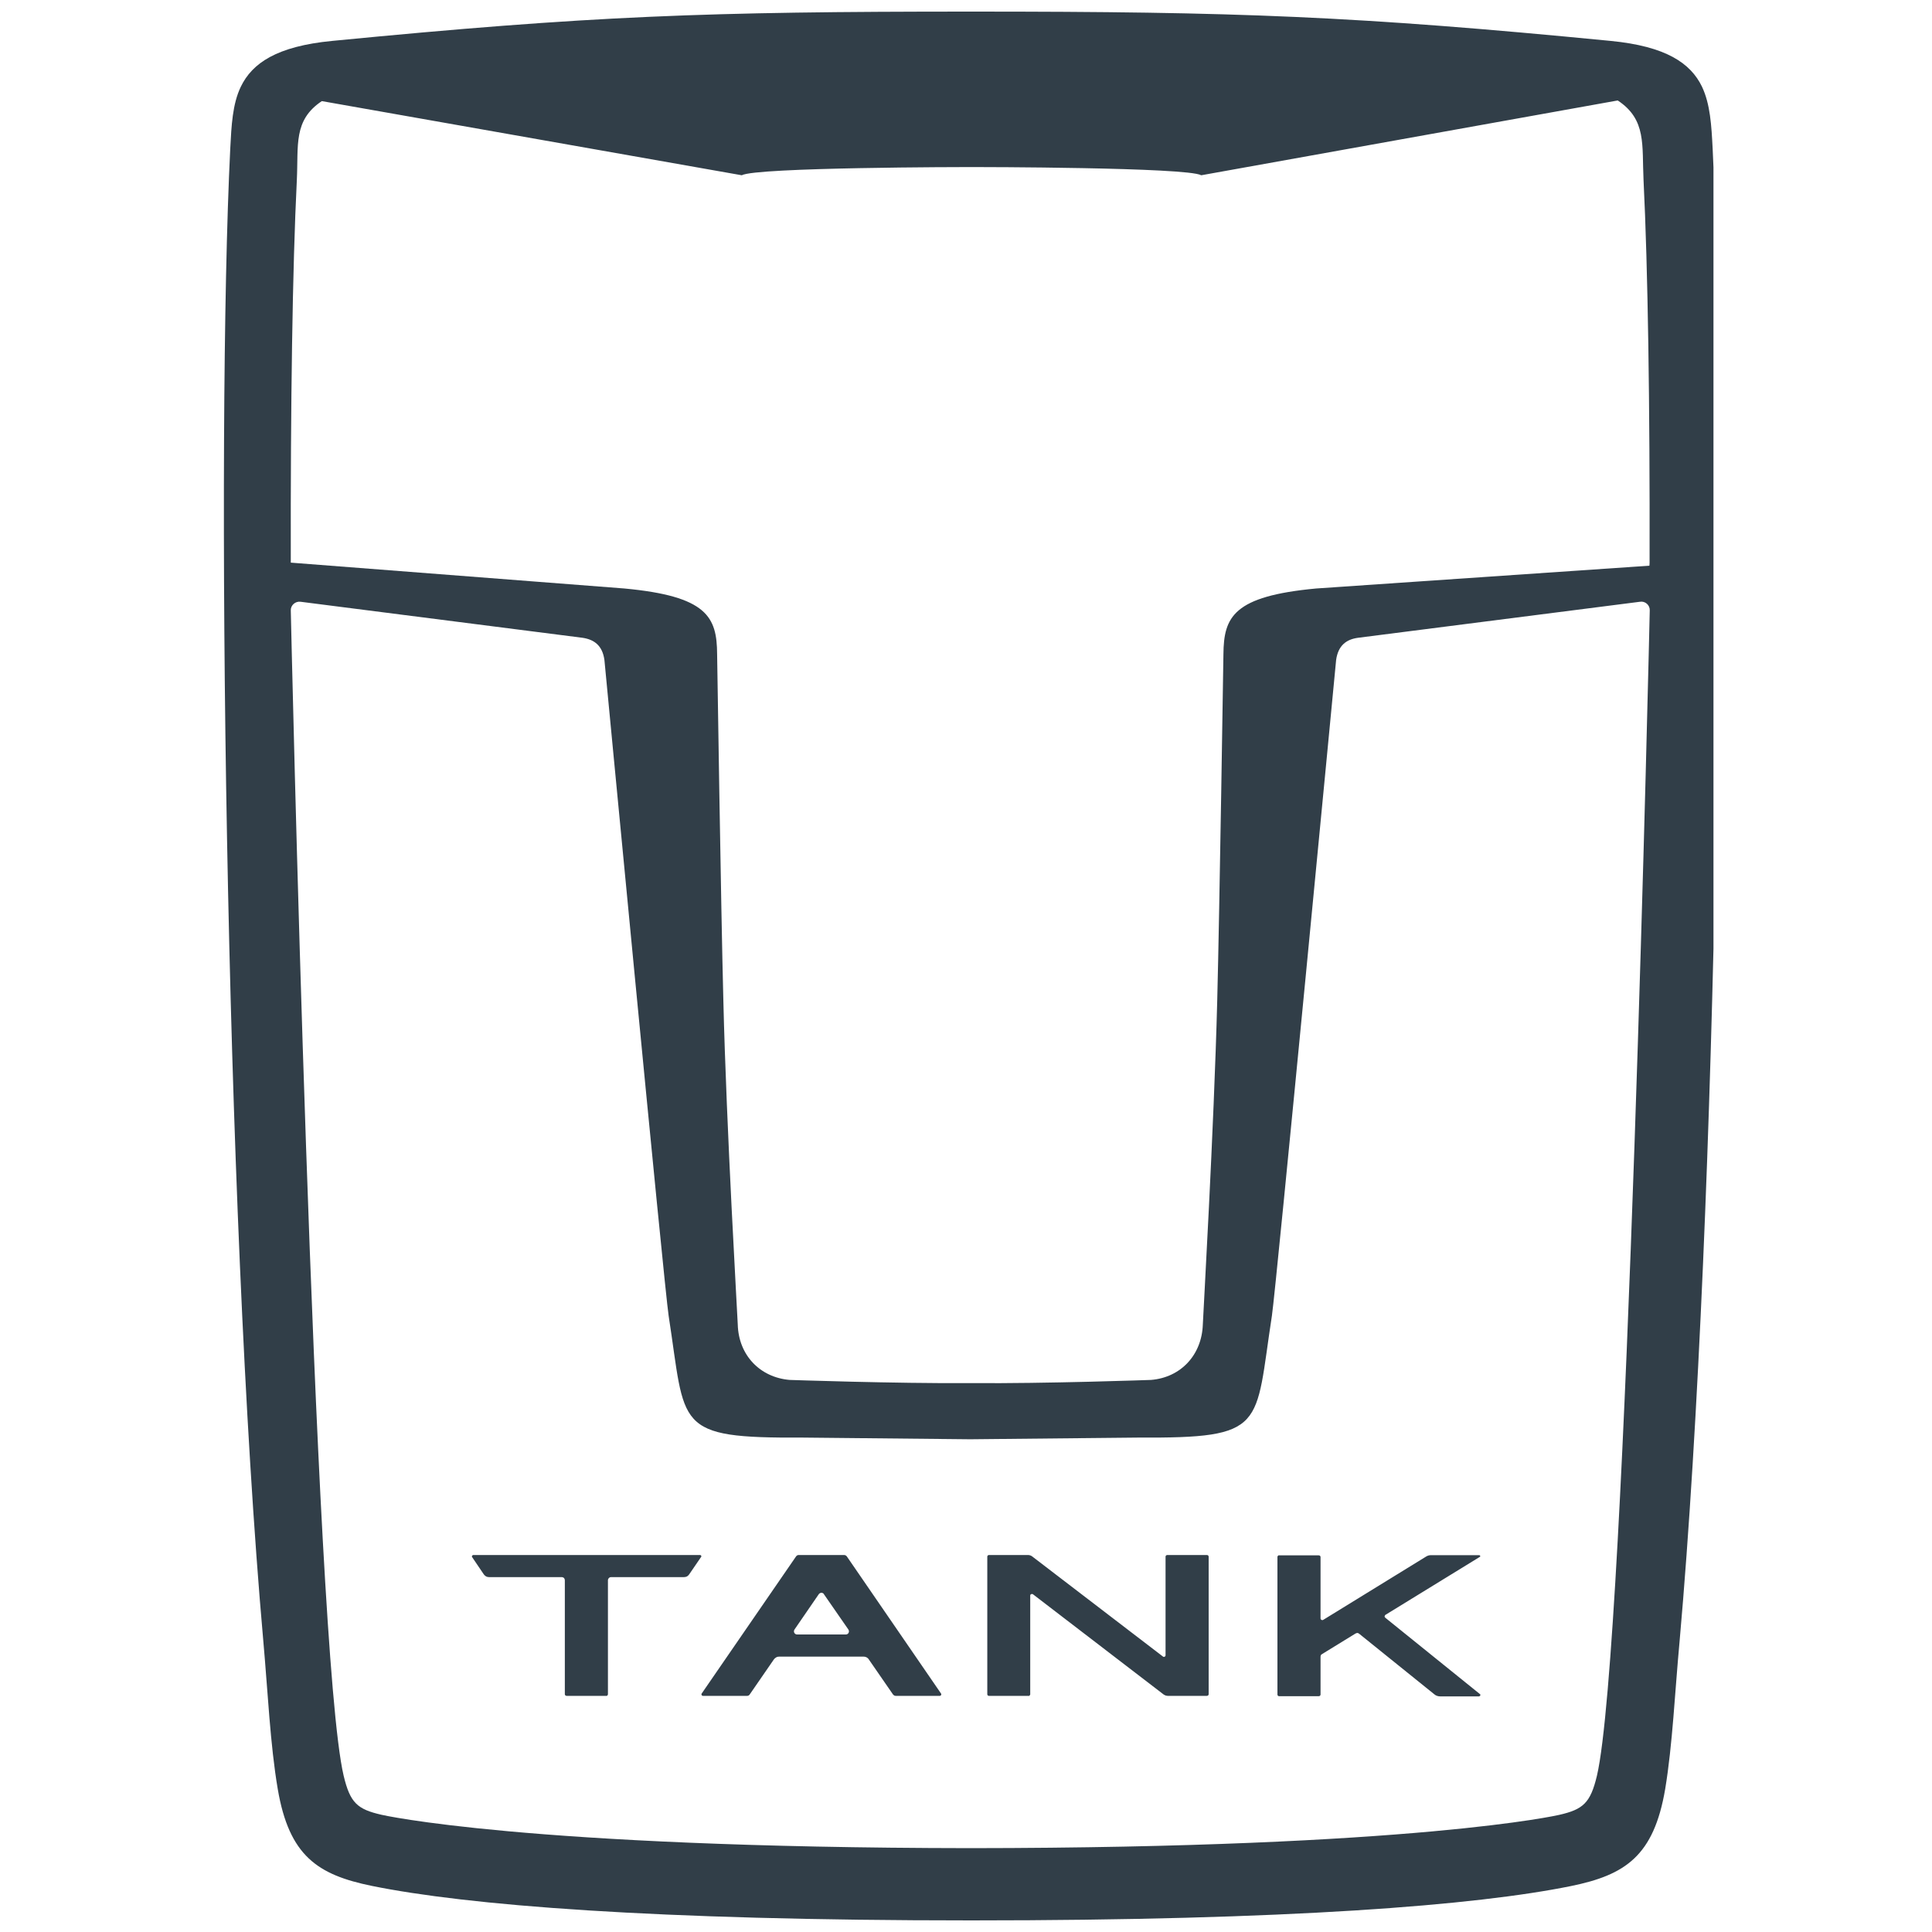
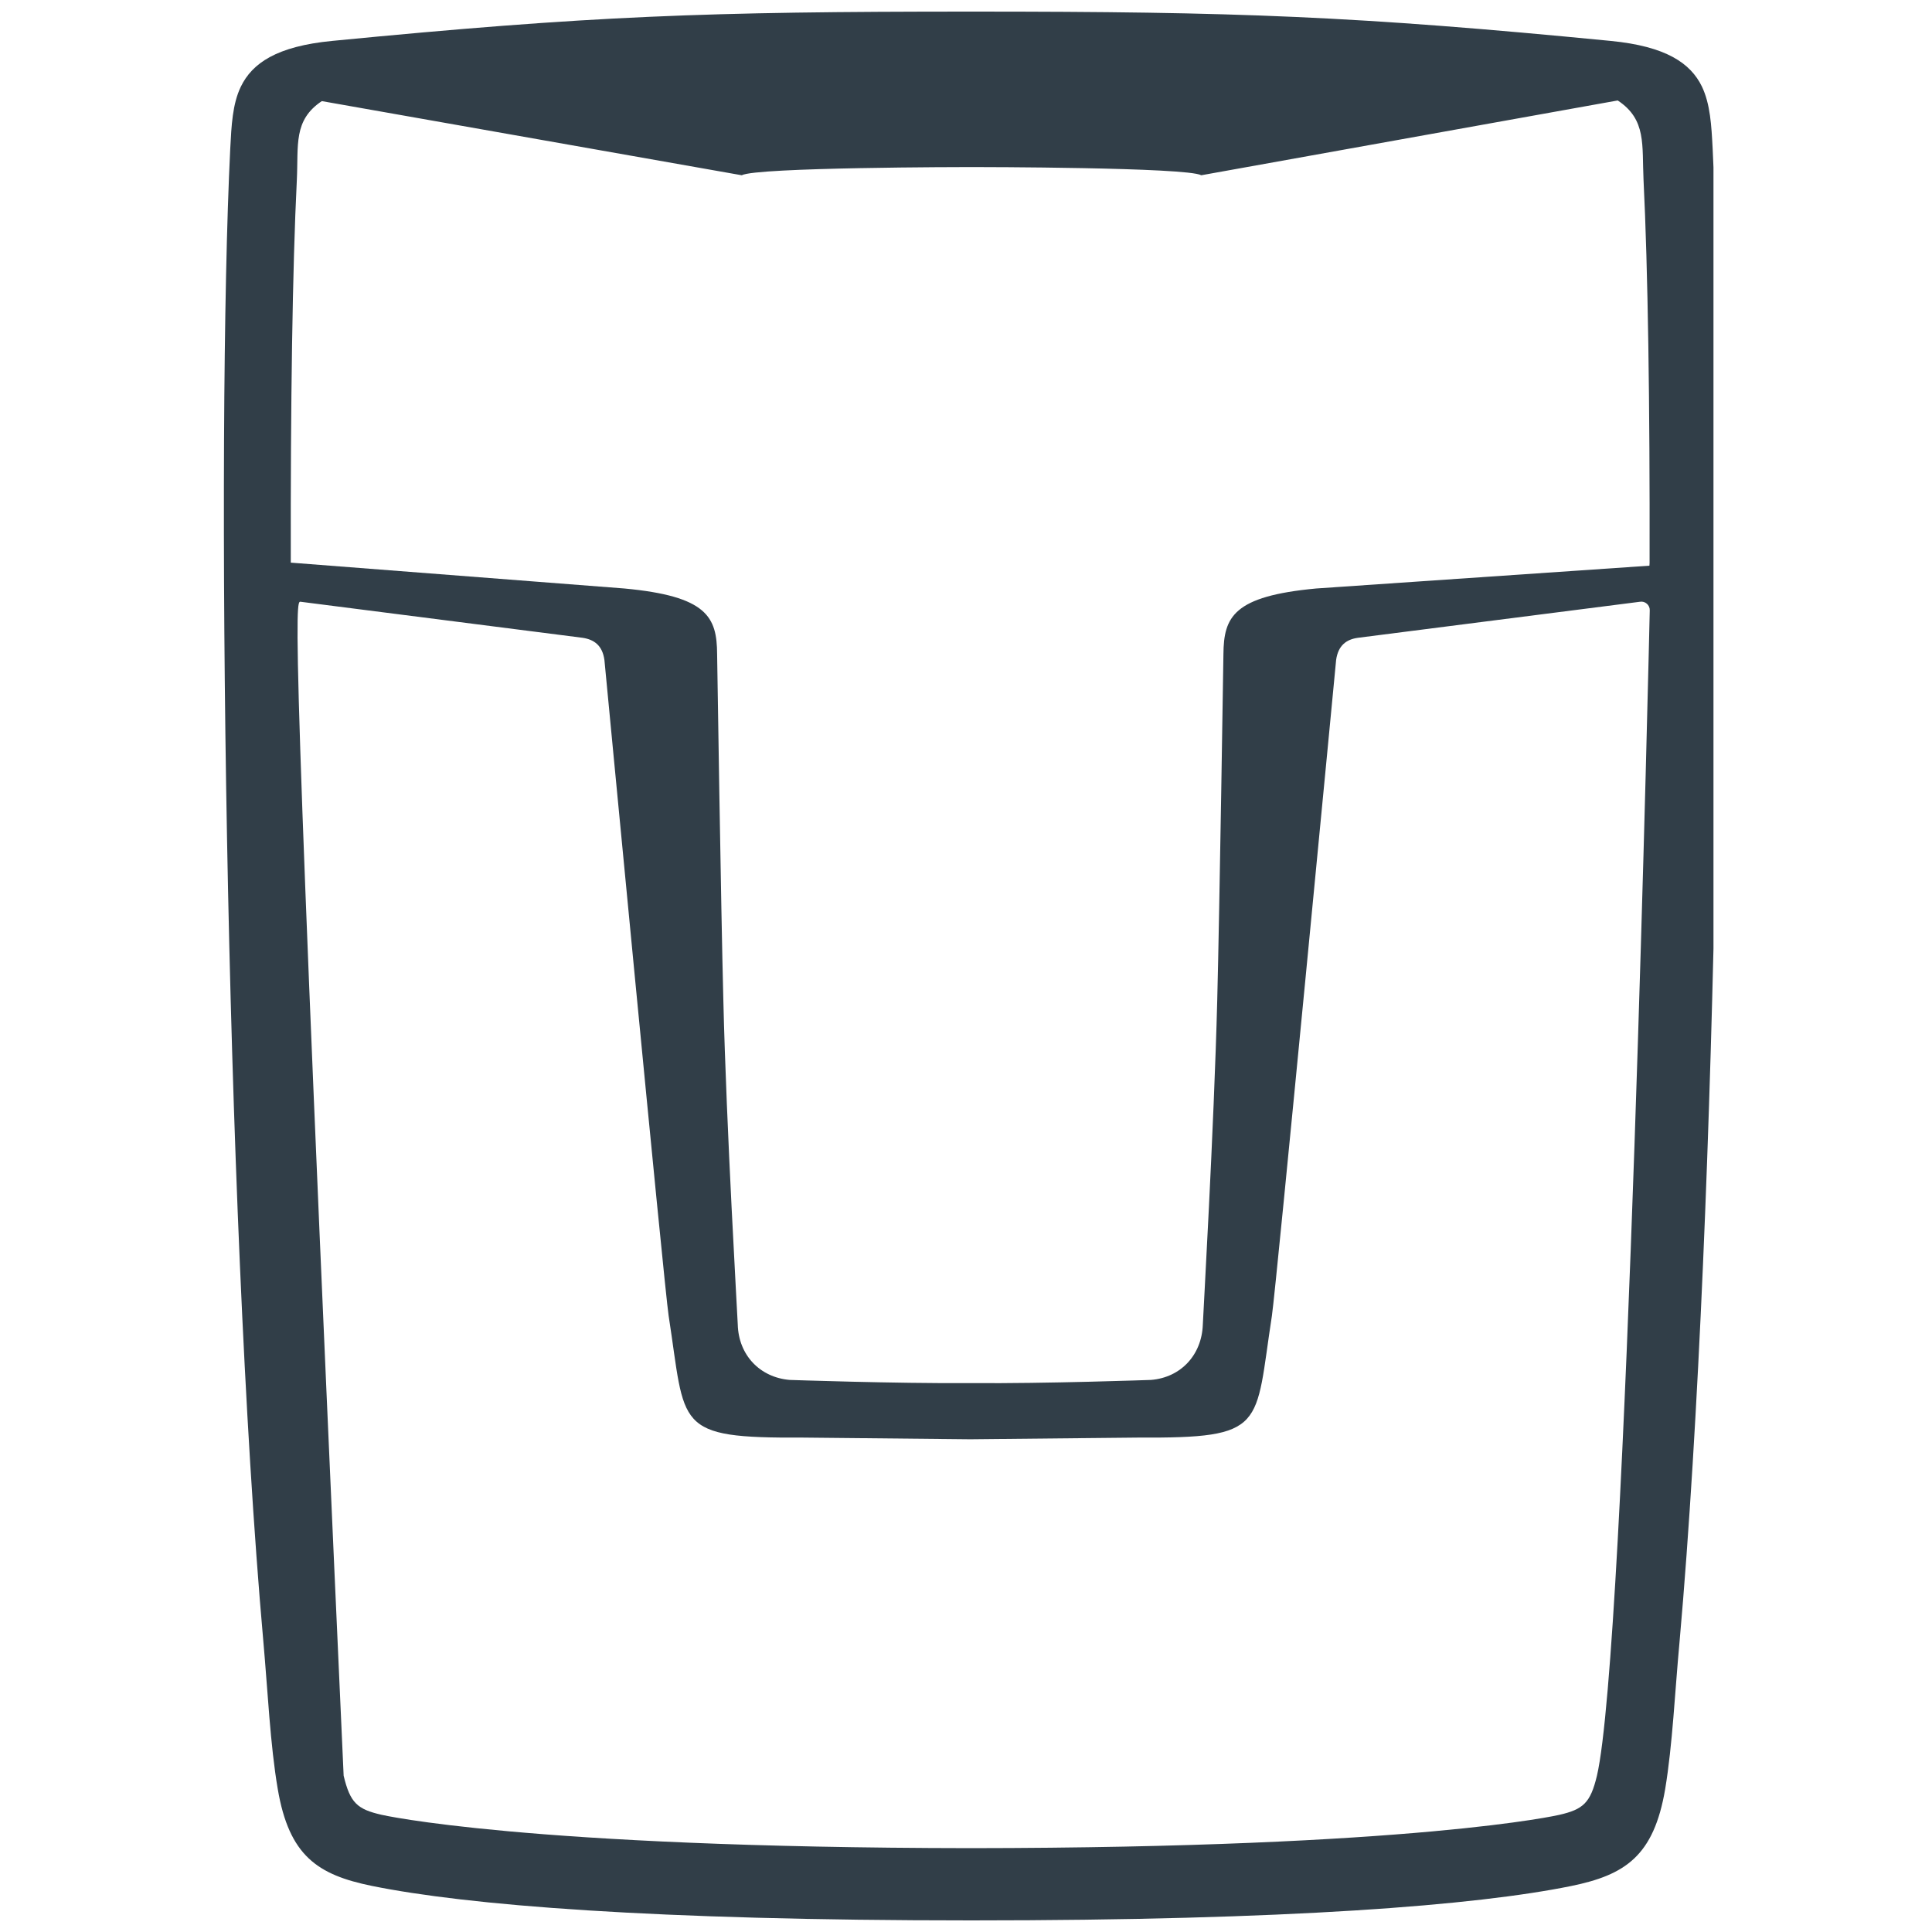
<svg xmlns="http://www.w3.org/2000/svg" width="45px" height="45px" viewBox="0 0 45 45" version="1.1">
  <defs>
    <clipPath id="clip1">
      <path d="M 5.09 0.27 L 39.91 0.27 L 39.91 44.73 L 5.09 44.73 Z M 5.09 0.27 " />
    </clipPath>
  </defs>
  <g id="surface1">
    <g clip-path="url(#clip1)" clip-rule="nonzero">
-       <path style=" stroke:none;fill-rule:nonzero;fill:rgb(19.216%,24.314%,28.235%);fill-opacity:1;" d="M 39.641 2.016 C 39.375 1.469 38.801 1.078 37.516 0.953 C 31.586 0.375 28.809 0.27 22.633 0.27 L 22.629 0.27 C 16.449 0.27 13.758 0.367 7.734 0.953 C 6.449 1.078 5.875 1.469 5.609 2.02 C 5.414 2.426 5.391 2.922 5.363 3.461 C 5.035 10.078 5.234 28.09 6.133 38.223 C 6.238 39.395 6.293 40.637 6.469 41.668 C 6.734 43.227 7.398 43.668 8.66 43.926 C 10.867 44.375 15.203 44.73 22.621 44.73 C 30.035 44.73 34.383 44.379 36.59 43.93 C 37.855 43.672 38.52 43.23 38.785 41.672 C 38.957 40.641 39.012 39.395 39.121 38.227 C 40.02 28.09 40.215 10.082 39.891 3.465 C 39.863 2.922 39.836 2.426 39.641 2.016 Z M 6.914 4.191 C 6.953 3.379 6.828 2.801 7.496 2.355 L 17.277 4.082 C 17.613 3.895 22.48 3.891 22.629 3.891 C 22.781 3.891 27.645 3.895 27.98 4.082 L 37.68 2.34 C 38.355 2.785 38.242 3.379 38.281 4.191 C 38.383 6.238 38.43 9.422 38.422 13.113 L 38.418 13.176 L 30.656 13.707 C 28.727 13.887 28.504 14.367 28.496 15.238 C 28.496 15.238 28.406 21.195 28.352 23.289 C 28.277 26.266 28.02 30.703 28.016 30.852 C 27.992 31.562 27.5 32.086 26.809 32.141 C 26.809 32.141 24.332 32.23 22.637 32.215 L 22.562 32.215 C 20.867 32.227 18.391 32.141 18.391 32.141 C 17.699 32.082 17.203 31.562 17.184 30.852 C 17.18 30.703 16.918 26.266 16.848 23.289 C 16.793 21.195 16.703 15.238 16.703 15.238 C 16.699 14.367 16.469 13.887 14.543 13.707 L 6.773 13.105 C 6.766 9.414 6.812 6.238 6.914 4.191 Z M 22.598 33.523 L 22.633 33.523 L 26.504 33.484 C 29.52 33.5 29.223 33.246 29.625 30.648 C 29.723 30 31.121 15.371 31.121 15.371 C 31.168 15.035 31.359 14.891 31.633 14.855 L 38.199 14.016 C 38.32 13.996 38.43 14.094 38.426 14.215 C 38.426 14.215 37.887 38.418 37.195 41.363 C 37.043 41.996 36.875 42.145 36.312 42.273 C 36.312 42.273 33.004 43.039 22.602 43.047 C 12.195 43.035 8.887 42.27 8.887 42.27 C 8.324 42.141 8.156 41.996 8.004 41.359 C 7.309 38.418 6.773 14.215 6.773 14.215 C 6.77 14.098 6.879 14 7 14.016 L 13.566 14.855 C 13.84 14.895 14.031 15.035 14.078 15.371 C 14.078 15.371 15.473 30 15.574 30.648 C 15.977 33.242 15.68 33.5 18.695 33.484 L 22.566 33.523 Z M 22.598 33.523 " />
+       <path style=" stroke:none;fill-rule:nonzero;fill:rgb(19.216%,24.314%,28.235%);fill-opacity:1;" d="M 39.641 2.016 C 39.375 1.469 38.801 1.078 37.516 0.953 C 31.586 0.375 28.809 0.27 22.633 0.27 L 22.629 0.27 C 16.449 0.27 13.758 0.367 7.734 0.953 C 6.449 1.078 5.875 1.469 5.609 2.02 C 5.414 2.426 5.391 2.922 5.363 3.461 C 5.035 10.078 5.234 28.09 6.133 38.223 C 6.238 39.395 6.293 40.637 6.469 41.668 C 6.734 43.227 7.398 43.668 8.66 43.926 C 10.867 44.375 15.203 44.73 22.621 44.73 C 30.035 44.73 34.383 44.379 36.59 43.93 C 37.855 43.672 38.52 43.23 38.785 41.672 C 38.957 40.641 39.012 39.395 39.121 38.227 C 40.02 28.09 40.215 10.082 39.891 3.465 C 39.863 2.922 39.836 2.426 39.641 2.016 Z M 6.914 4.191 C 6.953 3.379 6.828 2.801 7.496 2.355 L 17.277 4.082 C 17.613 3.895 22.48 3.891 22.629 3.891 C 22.781 3.891 27.645 3.895 27.98 4.082 L 37.68 2.34 C 38.355 2.785 38.242 3.379 38.281 4.191 C 38.383 6.238 38.43 9.422 38.422 13.113 L 38.418 13.176 L 30.656 13.707 C 28.727 13.887 28.504 14.367 28.496 15.238 C 28.496 15.238 28.406 21.195 28.352 23.289 C 28.277 26.266 28.02 30.703 28.016 30.852 C 27.992 31.562 27.5 32.086 26.809 32.141 C 26.809 32.141 24.332 32.23 22.637 32.215 L 22.562 32.215 C 20.867 32.227 18.391 32.141 18.391 32.141 C 17.699 32.082 17.203 31.562 17.184 30.852 C 17.18 30.703 16.918 26.266 16.848 23.289 C 16.793 21.195 16.703 15.238 16.703 15.238 C 16.699 14.367 16.469 13.887 14.543 13.707 L 6.773 13.105 C 6.766 9.414 6.812 6.238 6.914 4.191 Z M 22.598 33.523 L 22.633 33.523 L 26.504 33.484 C 29.52 33.5 29.223 33.246 29.625 30.648 C 29.723 30 31.121 15.371 31.121 15.371 C 31.168 15.035 31.359 14.891 31.633 14.855 L 38.199 14.016 C 38.32 13.996 38.43 14.094 38.426 14.215 C 38.426 14.215 37.887 38.418 37.195 41.363 C 37.043 41.996 36.875 42.145 36.312 42.273 C 36.312 42.273 33.004 43.039 22.602 43.047 C 12.195 43.035 8.887 42.27 8.887 42.27 C 8.324 42.141 8.156 41.996 8.004 41.359 C 6.77 14.098 6.879 14 7 14.016 L 13.566 14.855 C 13.84 14.895 14.031 15.035 14.078 15.371 C 14.078 15.371 15.473 30 15.574 30.648 C 15.977 33.242 15.68 33.5 18.695 33.484 L 22.566 33.523 Z M 22.598 33.523 " />
    </g>
-     <path style=" stroke:none;fill-rule:nonzero;fill:rgb(19.216%,24.314%,28.235%);fill-opacity:1;" d="M 19.723 36.25 C 19.715 36.242 19.707 36.234 19.695 36.227 C 19.684 36.223 19.672 36.219 19.66 36.219 L 18.605 36.219 C 18.578 36.219 18.559 36.23 18.543 36.25 L 16.344 39.445 C 16.328 39.469 16.344 39.5 16.375 39.5 L 17.402 39.5 C 17.426 39.5 17.449 39.488 17.461 39.469 L 18.027 38.648 C 18.043 38.629 18.059 38.613 18.082 38.602 C 18.102 38.59 18.125 38.586 18.148 38.586 L 20.113 38.586 C 20.137 38.586 20.16 38.59 20.184 38.602 C 20.203 38.613 20.223 38.629 20.234 38.648 L 20.801 39.469 C 20.809 39.477 20.816 39.484 20.828 39.492 C 20.84 39.496 20.852 39.5 20.863 39.5 L 21.887 39.5 C 21.918 39.5 21.934 39.469 21.918 39.445 Z M 19.703 38.07 L 18.566 38.07 C 18.508 38.07 18.473 38.008 18.504 37.957 L 19.07 37.133 C 19.078 37.121 19.086 37.113 19.098 37.109 C 19.109 37.102 19.121 37.098 19.133 37.098 C 19.145 37.098 19.156 37.102 19.168 37.109 C 19.176 37.113 19.188 37.121 19.191 37.133 L 19.762 37.957 C 19.793 38.008 19.758 38.07 19.703 38.07 Z M 16.301 36.219 L 11.027 36.219 C 11 36.219 10.98 36.25 11 36.273 L 11.27 36.672 C 11.285 36.691 11.301 36.707 11.324 36.719 C 11.344 36.73 11.367 36.734 11.391 36.734 L 13.082 36.734 C 13.102 36.734 13.121 36.742 13.137 36.754 C 13.148 36.77 13.156 36.789 13.156 36.805 L 13.156 39.461 C 13.156 39.484 13.176 39.5 13.199 39.5 L 14.121 39.5 C 14.125 39.5 14.129 39.5 14.137 39.5 C 14.141 39.496 14.145 39.492 14.148 39.488 C 14.152 39.484 14.156 39.48 14.156 39.477 C 14.16 39.473 14.16 39.465 14.16 39.461 L 14.16 36.805 C 14.16 36.789 14.168 36.77 14.184 36.754 C 14.195 36.742 14.215 36.734 14.234 36.734 L 15.93 36.734 C 15.953 36.734 15.977 36.73 16 36.719 C 16.02 36.707 16.039 36.691 16.051 36.672 L 16.324 36.273 C 16.348 36.25 16.332 36.219 16.301 36.219 Z M 28.109 36.219 L 27.188 36.219 C 27.18 36.219 27.168 36.223 27.16 36.23 C 27.152 36.238 27.148 36.246 27.148 36.258 L 27.148 38.555 C 27.148 38.586 27.113 38.602 27.09 38.586 L 24.039 36.25 C 24.012 36.23 23.977 36.219 23.941 36.219 L 23.035 36.219 C 23.023 36.219 23.016 36.223 23.008 36.23 C 23 36.238 22.996 36.246 22.996 36.258 L 22.996 39.461 C 22.996 39.484 23.012 39.5 23.035 39.5 L 23.957 39.5 C 23.961 39.5 23.969 39.5 23.973 39.5 C 23.977 39.496 23.98 39.492 23.984 39.488 C 23.988 39.484 23.992 39.48 23.992 39.477 C 23.996 39.473 23.996 39.465 23.996 39.461 L 23.996 37.164 C 23.996 37.133 24.031 37.117 24.059 37.133 L 27.105 39.469 C 27.133 39.488 27.168 39.5 27.203 39.5 L 28.109 39.5 C 28.133 39.5 28.152 39.484 28.152 39.461 L 28.152 36.258 C 28.152 36.246 28.145 36.238 28.141 36.23 C 28.133 36.223 28.121 36.219 28.109 36.219 Z M 34.473 39.461 L 32.266 37.68 C 32.262 37.676 32.258 37.672 32.254 37.664 C 32.25 37.66 32.25 37.652 32.25 37.645 C 32.25 37.641 32.254 37.633 32.258 37.629 C 32.258 37.621 32.262 37.617 32.27 37.613 L 34.469 36.262 C 34.488 36.254 34.477 36.223 34.453 36.223 L 33.328 36.223 C 33.289 36.223 33.25 36.234 33.219 36.254 L 30.82 37.73 C 30.793 37.746 30.758 37.727 30.758 37.695 L 30.758 36.266 C 30.758 36.242 30.738 36.227 30.715 36.227 L 29.793 36.227 C 29.789 36.227 29.785 36.227 29.777 36.227 C 29.773 36.23 29.77 36.234 29.766 36.238 C 29.762 36.242 29.758 36.246 29.758 36.25 C 29.754 36.254 29.754 36.262 29.754 36.266 L 29.754 39.469 C 29.754 39.492 29.773 39.508 29.793 39.508 L 30.715 39.508 C 30.738 39.508 30.758 39.492 30.758 39.469 L 30.758 38.59 C 30.758 38.574 30.762 38.562 30.766 38.551 C 30.773 38.543 30.781 38.531 30.793 38.527 L 31.574 38.047 C 31.59 38.039 31.605 38.035 31.621 38.035 C 31.633 38.039 31.648 38.043 31.66 38.055 L 33.41 39.465 C 33.445 39.496 33.496 39.512 33.543 39.512 L 34.453 39.512 C 34.48 39.5 34.492 39.477 34.473 39.461 Z M 34.473 39.461 " />
  </g>
</svg>